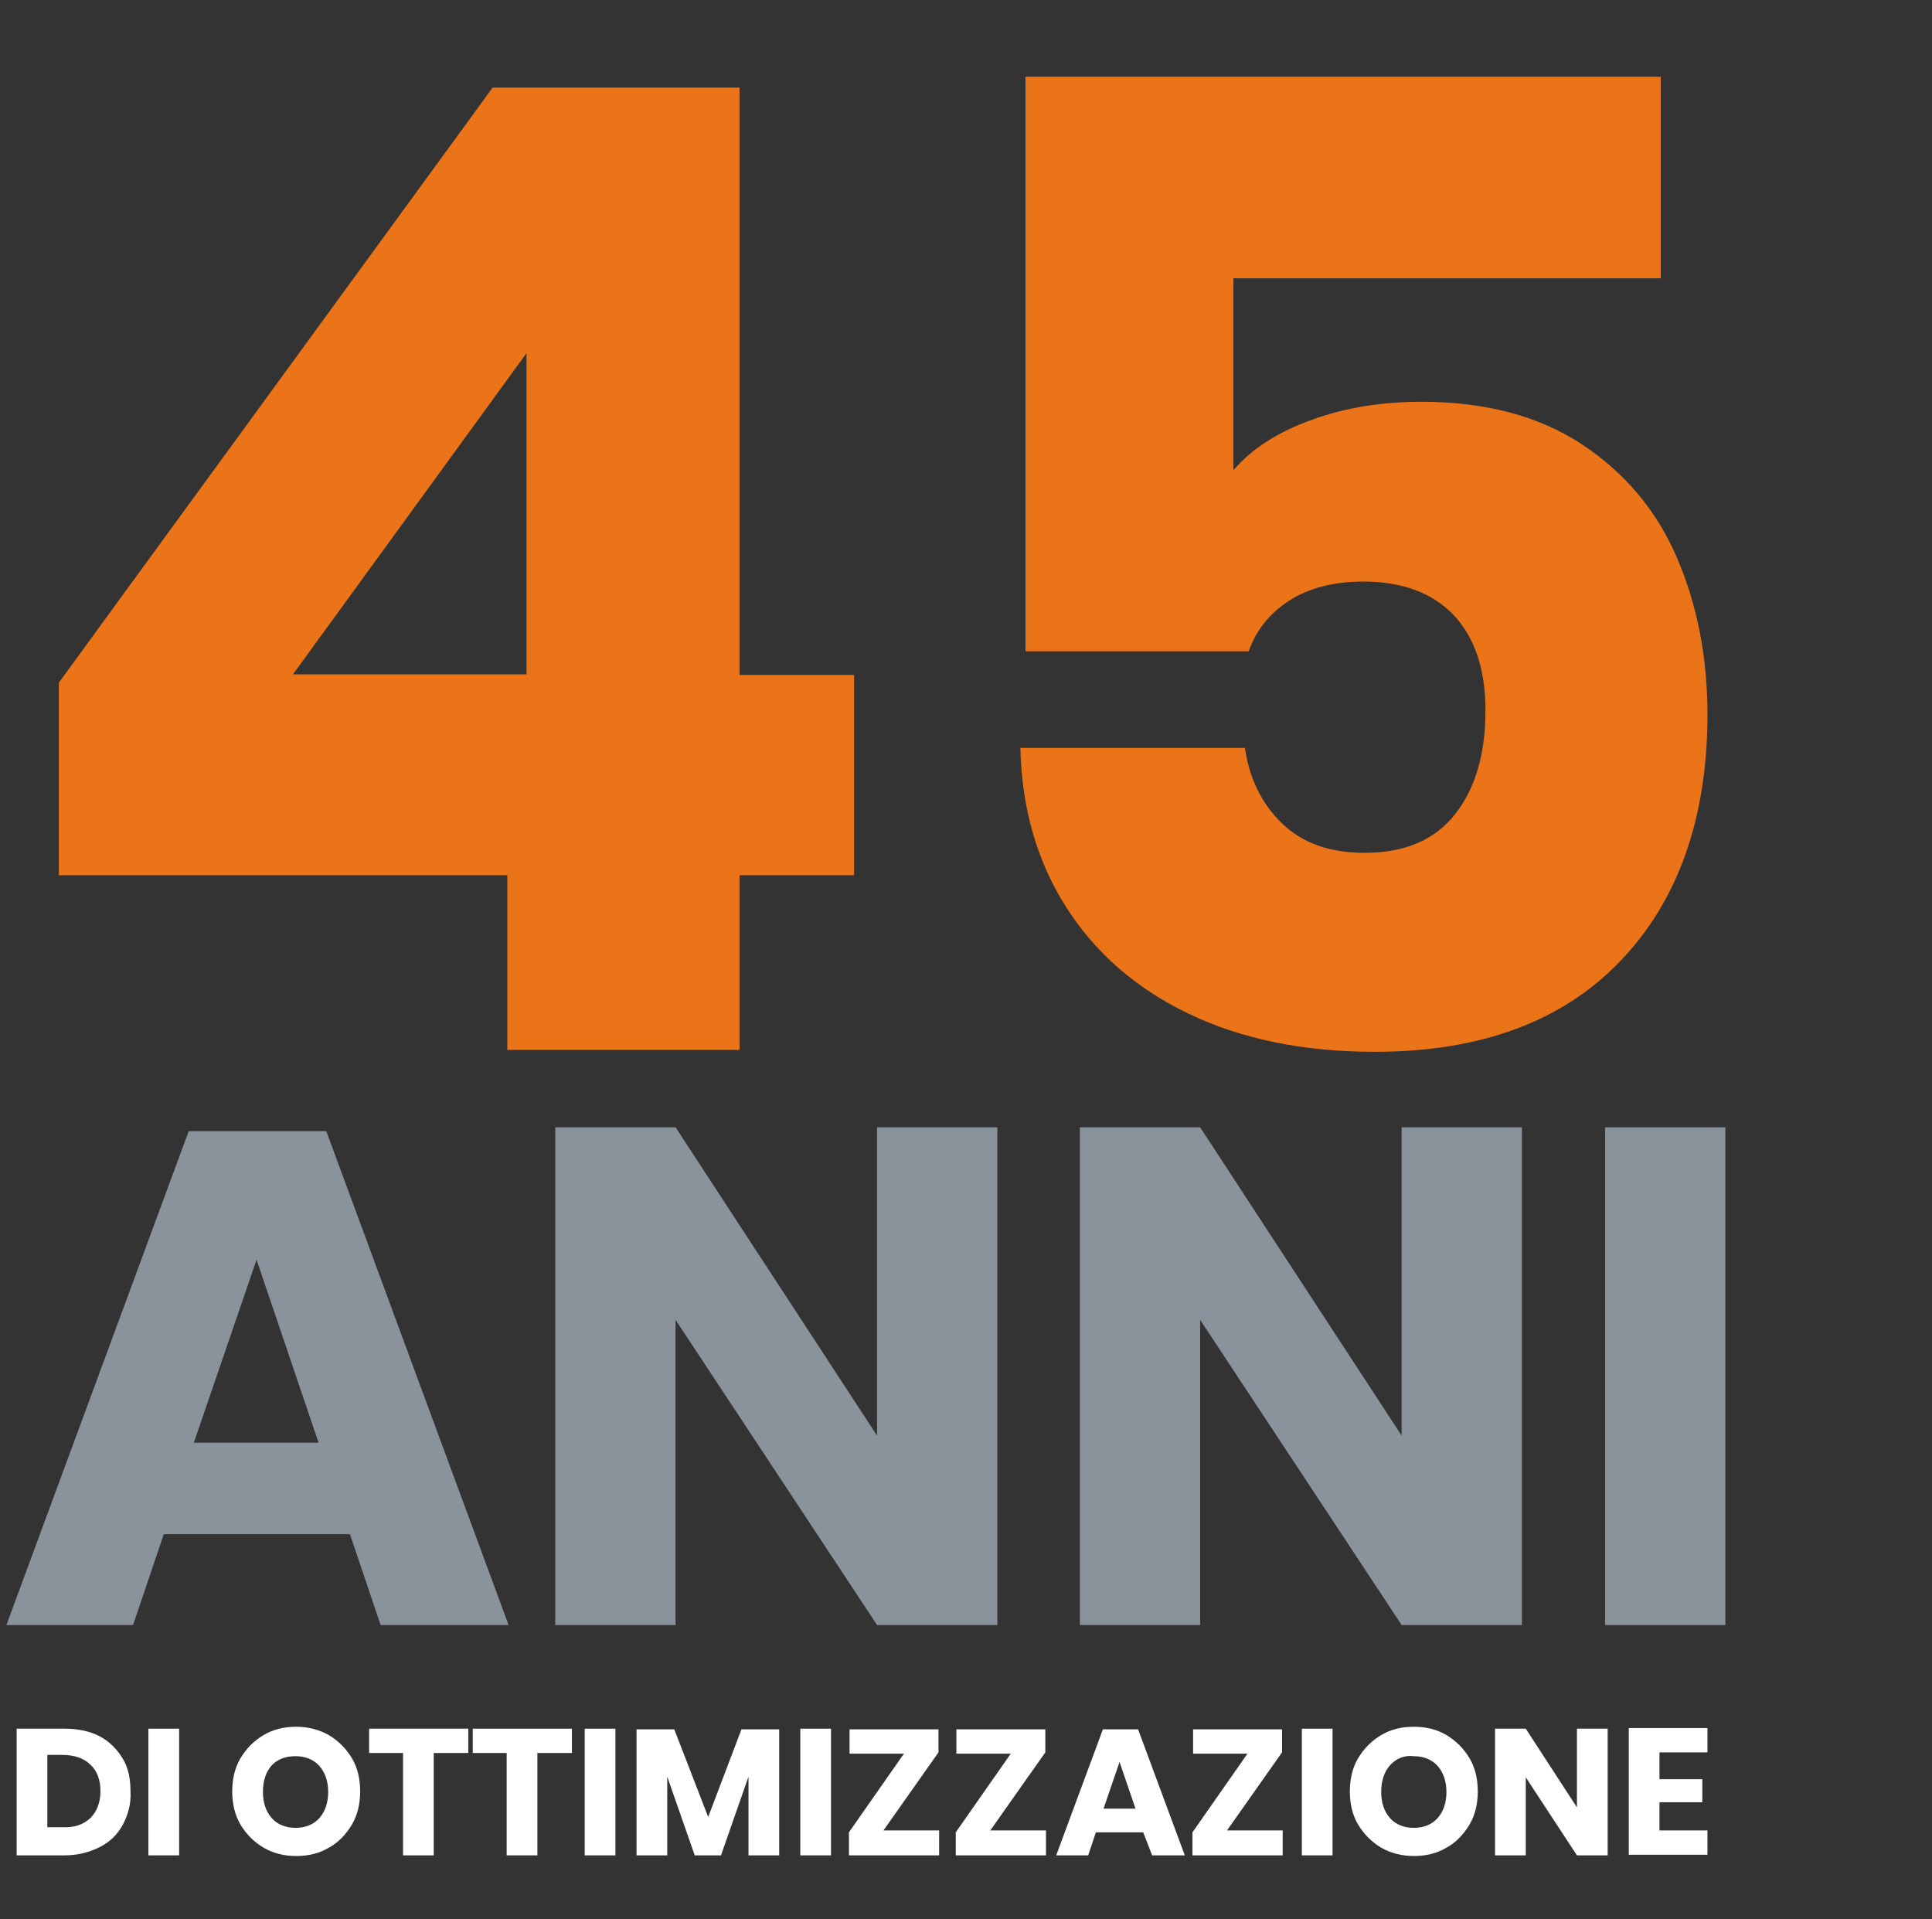
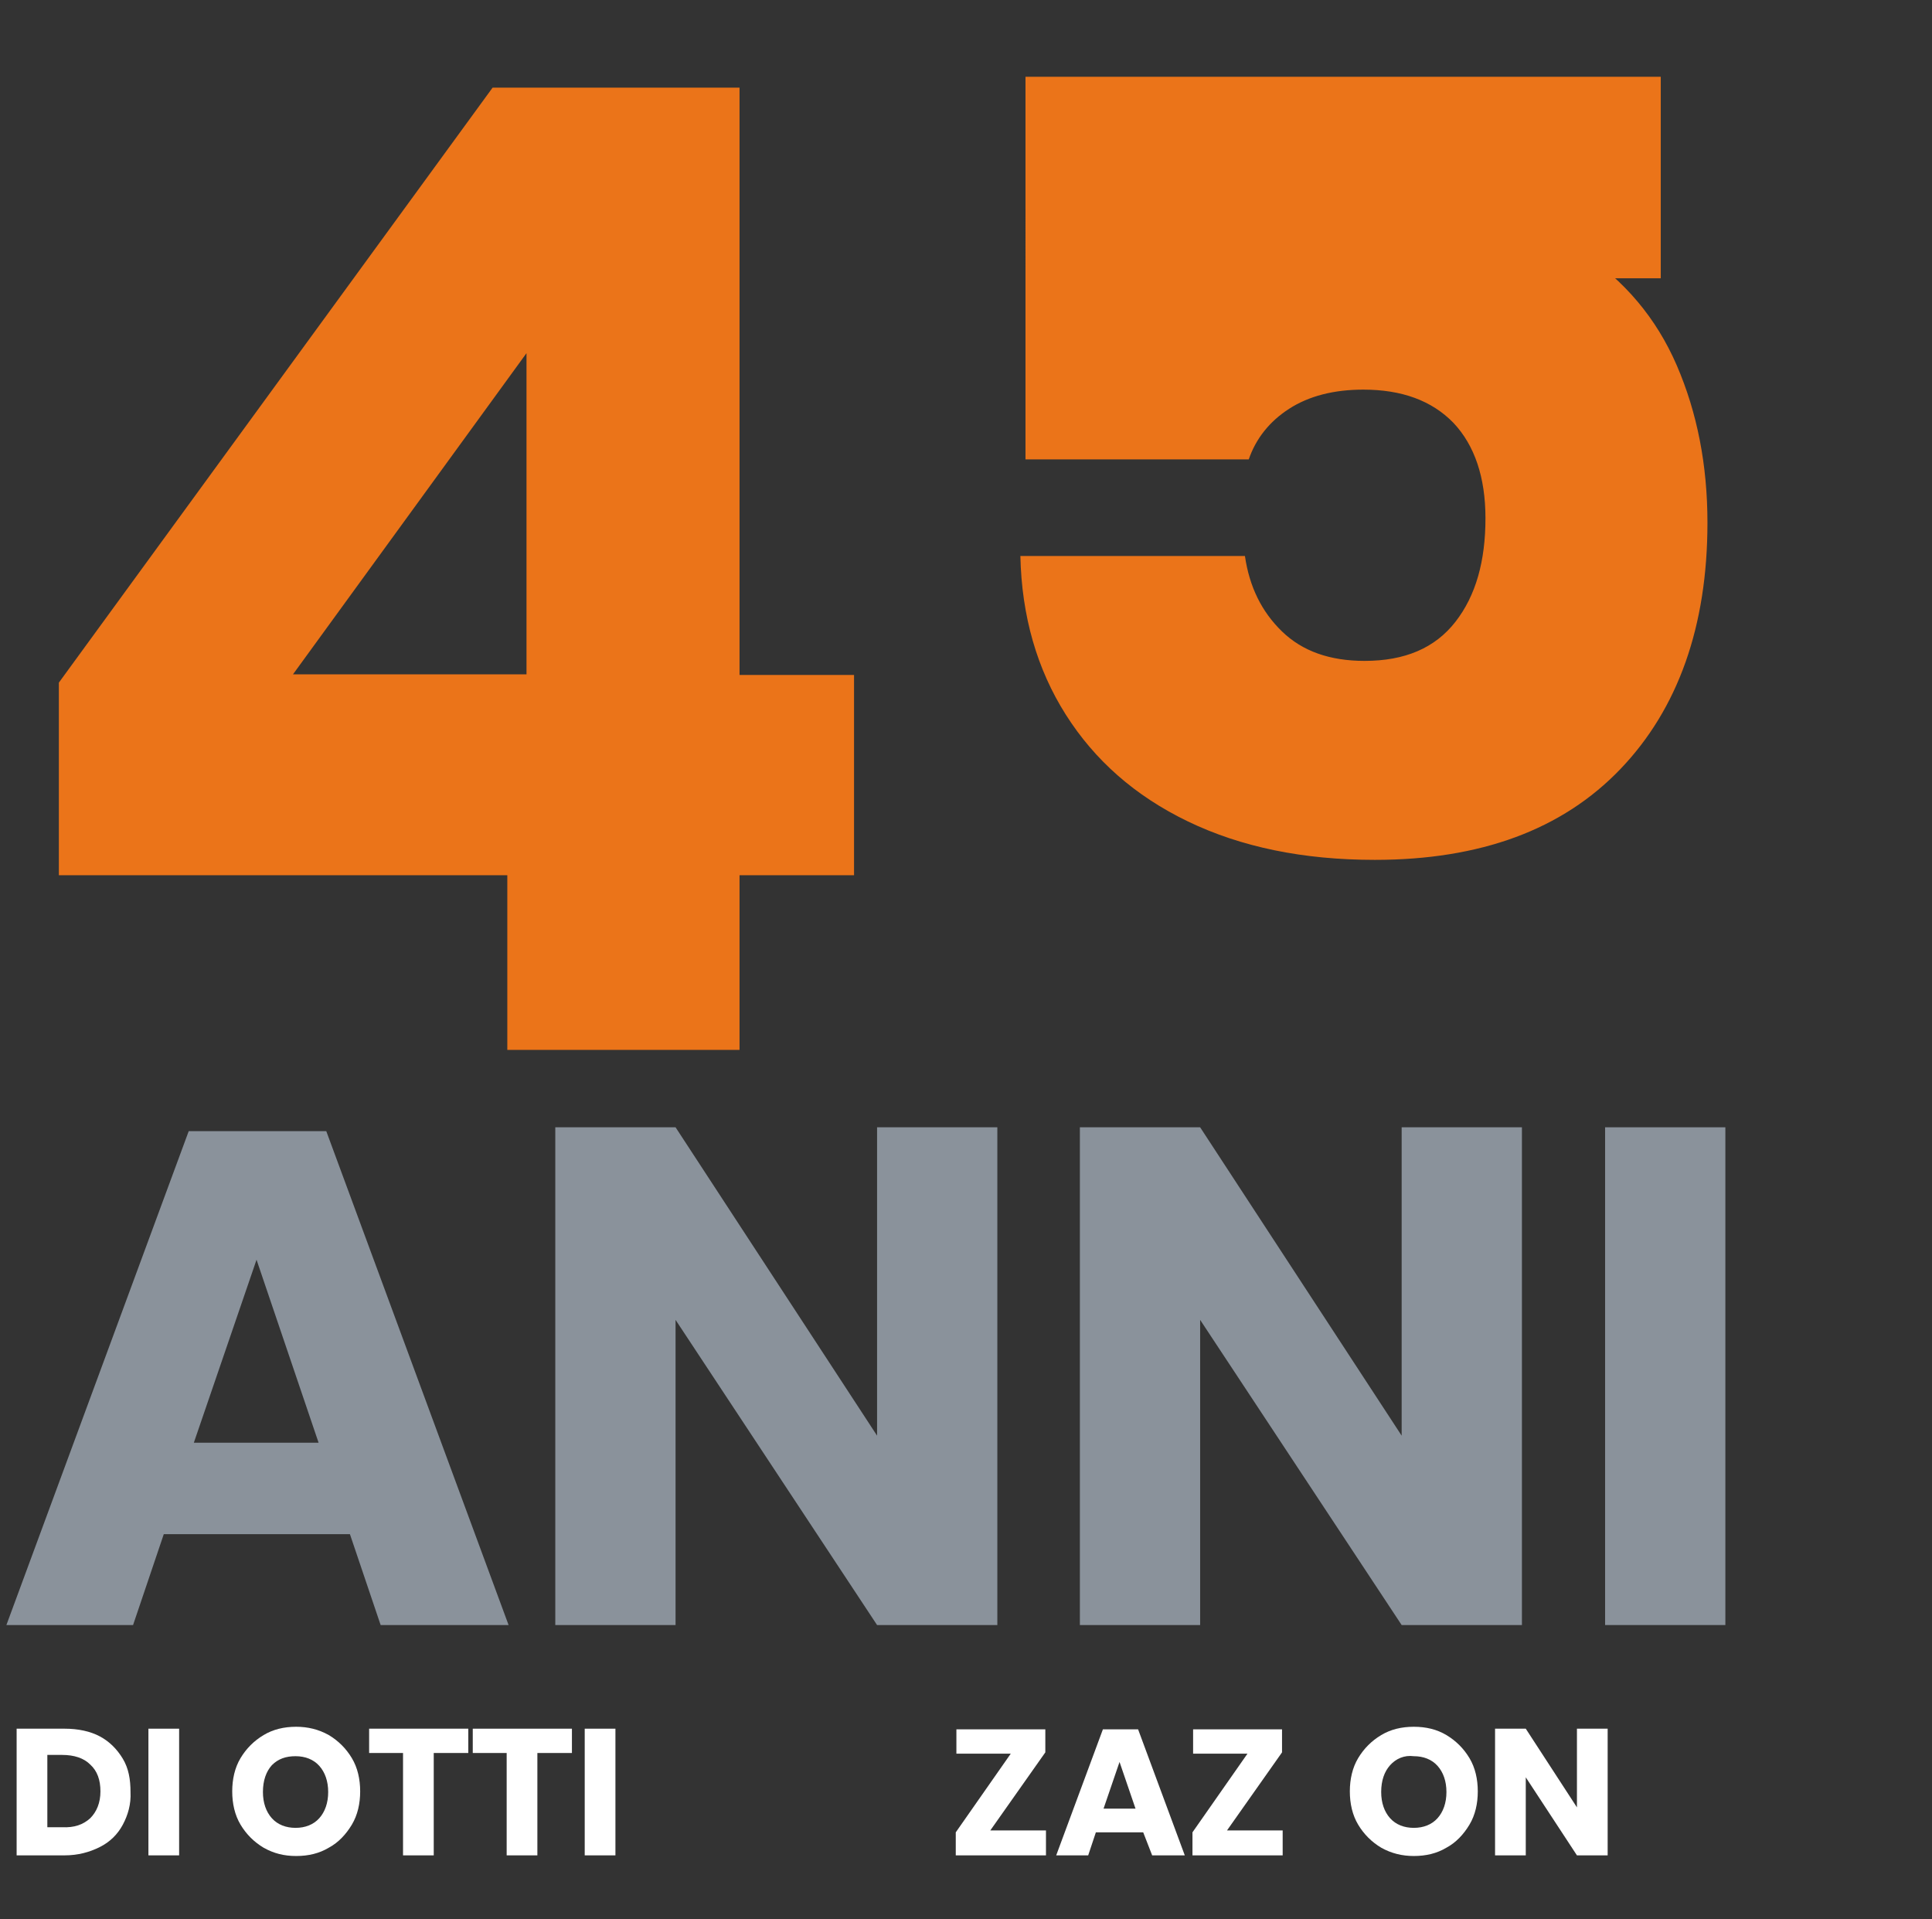
<svg xmlns="http://www.w3.org/2000/svg" version="1.1" id="Calque_1" x="0px" y="0px" width="302px" height="300px" viewBox="0 0 302 300" style="enable-background:new 0 0 302 300;" xml:space="preserve">
  <rect x="0" y="0" width="302" height="300" fill="#333333" stroke="none" />
  <style type="text/css">
	.st0{enable-background:new    ;}
	.st1{fill:#EB7419;}
	.st2{fill:#8A929B;}
	.st3{fill:#FFFFFF;}
</style>
  <g id="Groupe_30" transform="translate(-422 -2153)">
    <g class="st0">
      <path class="st1" d="M431.2,2289.7v-30l67.8-93h38.6v91.8h17.9v31.3h-17.9v27.3h-36.3v-27.3H431.2z M504.3,2208.2l-36.5,50.2h36.5    V2208.2z" />
-       <path class="st1" d="M681.6,2196.5h-66.8v30c2.9-3.4,7-6,12.3-7.9c5.2-1.9,11-2.8,17.1-2.8c9.9,0,18.3,2.2,25,6.6    c6.7,4.4,11.7,10.3,14.9,17.7c3.2,7.4,4.8,15.6,4.8,24.6c0,16.2-4.6,29.1-13.6,38.5c-9.1,9.5-21.9,14.2-38.4,14.2    c-11.2,0-20.9-2-29.2-6c-8.3-4-14.6-9.6-19.1-16.7c-4.5-7.1-6.9-15.4-7.1-24.8h35.1c0.7,4.8,2.6,8.7,5.8,11.8    c3.2,3.1,7.5,4.6,12.9,4.6c6.3,0,11-2,14.2-6.1c3.2-4.1,4.7-9.5,4.7-16.2c0-6.4-1.7-11.4-5-14.9c-3.4-3.5-8.1-5.2-14.1-5.2    c-4.6,0-8.5,1-11.6,3c-3.1,2-5.2,4.7-6.3,7.9h-34.9V2165h99.3V2196.5z" />
+       <path class="st1" d="M681.6,2196.5h-66.8c2.9-3.4,7-6,12.3-7.9c5.2-1.9,11-2.8,17.1-2.8c9.9,0,18.3,2.2,25,6.6    c6.7,4.4,11.7,10.3,14.9,17.7c3.2,7.4,4.8,15.6,4.8,24.6c0,16.2-4.6,29.1-13.6,38.5c-9.1,9.5-21.9,14.2-38.4,14.2    c-11.2,0-20.9-2-29.2-6c-8.3-4-14.6-9.6-19.1-16.7c-4.5-7.1-6.9-15.4-7.1-24.8h35.1c0.7,4.8,2.6,8.7,5.8,11.8    c3.2,3.1,7.5,4.6,12.9,4.6c6.3,0,11-2,14.2-6.1c3.2-4.1,4.7-9.5,4.7-16.2c0-6.4-1.7-11.4-5-14.9c-3.4-3.5-8.1-5.2-14.1-5.2    c-4.6,0-8.5,1-11.6,3c-3.1,2-5.2,4.7-6.3,7.9h-34.9V2165h99.3V2196.5z" />
    </g>
    <g class="st0">
      <path class="st2" d="M476.7,2392.8h-29.1l-4.8,14.2h-19.8l28.5-77.2H473l28.5,77.2h-20L476.7,2392.8z M471.8,2378.5l-9.7-28.6    l-9.8,28.6H471.8z" />
      <path class="st2" d="M577.9,2407h-18.8l-31.5-47.7v47.7h-18.8v-77.8h18.8l31.5,48.2v-48.2h18.8V2407z" />
      <path class="st2" d="M659.9,2407h-18.8l-31.5-47.7v47.7h-18.8v-77.8h18.8l31.5,48.2v-48.2h18.8V2407z" />
      <path class="st2" d="M691.7,2329.2v77.8h-18.8v-77.8H691.7z" />
    </g>
    <g class="st0">
      <path class="st3" d="M441.2,2438.2c-0.8,1.5-2,2.7-3.6,3.5s-3.4,1.3-5.5,1.3h-7.5v-19.8h7.5c2.1,0,4,0.4,5.5,1.2    c1.5,0.8,2.7,2,3.6,3.5s1.2,3.2,1.2,5.2C442.5,2435,442,2436.7,441.2,2438.2z M436.1,2437.2c1-1,1.6-2.4,1.6-4.2s-0.5-3.2-1.6-4.2    c-1-1-2.5-1.5-4.4-1.5h-2.3v11.3h2.3C433.6,2438.7,435,2438.2,436.1,2437.2z" />
      <path class="st3" d="M450,2423.2v19.8h-4.8v-19.8H450z" />
      <path class="st3" d="M473.4,2424.2c1.5,0.9,2.7,2.1,3.6,3.6c0.9,1.5,1.3,3.3,1.3,5.2s-0.4,3.7-1.3,5.2c-0.9,1.5-2.1,2.8-3.6,3.6    c-1.5,0.9-3.2,1.3-5.1,1.3s-3.5-0.4-5.1-1.3c-1.5-0.9-2.7-2.1-3.6-3.6c-0.9-1.5-1.3-3.3-1.3-5.2s0.4-3.7,1.3-5.2    c0.9-1.5,2.1-2.7,3.6-3.6s3.2-1.3,5.1-1.3C470.1,2422.9,471.8,2423.3,473.4,2424.2z M464.5,2428.9c-0.9,1-1.4,2.4-1.4,4.2    c0,1.7,0.5,3.1,1.4,4.1c0.9,1,2.2,1.5,3.7,1.5c1.5,0,2.8-0.5,3.7-1.5c0.9-1,1.4-2.4,1.4-4.1c0-1.7-0.5-3.1-1.4-4.1    c-0.9-1-2.2-1.5-3.7-1.5S465.5,2427.9,464.5,2428.9z" />
      <path class="st3" d="M495.2,2423.2v3.8h-5.4v16H485v-16h-5.3v-3.8H495.2z" />
      <path class="st3" d="M511.4,2423.2v3.8H506v16h-4.8v-16h-5.3v-3.8H511.4z" />
      <path class="st3" d="M518.2,2423.2v19.8h-4.8v-19.8H518.2z" />
-       <path class="st3" d="M543.8,2423.3v19.7H539v-12.3l-4.3,12.3h-4.1l-4.3-12.3v12.3h-4.8v-19.7h5.9l5.3,13.7l5.2-13.7H543.8z" />
-       <path class="st3" d="M551.9,2423.2v19.8h-4.8v-19.8H551.9z" />
-       <path class="st3" d="M560.1,2439.1h8.7v3.9h-14.1v-3.6l8.6-12.3h-8.5v-3.8h13.9v3.6L560.1,2439.1z" />
      <path class="st3" d="M576.8,2439.1h8.7v3.9h-14.1v-3.6l8.6-12.3h-8.5v-3.8h13.9v3.6L576.8,2439.1z" />
      <path class="st3" d="M600.7,2439.4h-7.4l-1.2,3.6h-5l7.3-19.7h5.5l7.3,19.7h-5.1L600.7,2439.4z M599.5,2435.7l-2.5-7.3l-2.5,7.3    H599.5z" />
      <path class="st3" d="M613.8,2439.1h8.7v3.9h-14.1v-3.6l8.6-12.3h-8.5v-3.8h13.9v3.6L613.8,2439.1z" />
-       <path class="st3" d="M630.3,2423.2v19.8h-4.8v-19.8H630.3z" />
      <path class="st3" d="M648.1,2424.2c1.5,0.9,2.7,2.1,3.6,3.6c0.9,1.5,1.3,3.3,1.3,5.2s-0.4,3.7-1.3,5.2c-0.9,1.5-2.1,2.8-3.6,3.6    c-1.5,0.9-3.2,1.3-5.1,1.3c-1.8,0-3.5-0.4-5.1-1.3c-1.5-0.9-2.7-2.1-3.6-3.6c-0.9-1.5-1.3-3.3-1.3-5.2s0.4-3.7,1.3-5.2    s2.1-2.7,3.6-3.6s3.2-1.3,5.1-1.3C644.9,2422.9,646.6,2423.3,648.1,2424.2z M639.3,2428.9c-0.9,1-1.4,2.4-1.4,4.2    c0,1.7,0.5,3.1,1.4,4.1c0.9,1,2.2,1.5,3.7,1.5c1.5,0,2.8-0.5,3.7-1.5c0.9-1,1.4-2.4,1.4-4.1c0-1.7-0.5-3.1-1.4-4.1    c-0.9-1-2.2-1.5-3.7-1.5C641.5,2427.3,640.2,2427.9,639.3,2428.9z" />
      <path class="st3" d="M673.3,2443h-4.8l-8-12.2v12.2h-4.8v-19.8h4.8l8,12.3v-12.3h4.8V2443z" />
-       <path class="st3" d="M681.4,2427v4.1h6.7v3.6h-6.7v4.4h7.5v3.8h-12.3v-19.8h12.3v3.8H681.4z" />
    </g>
  </g>
</svg>